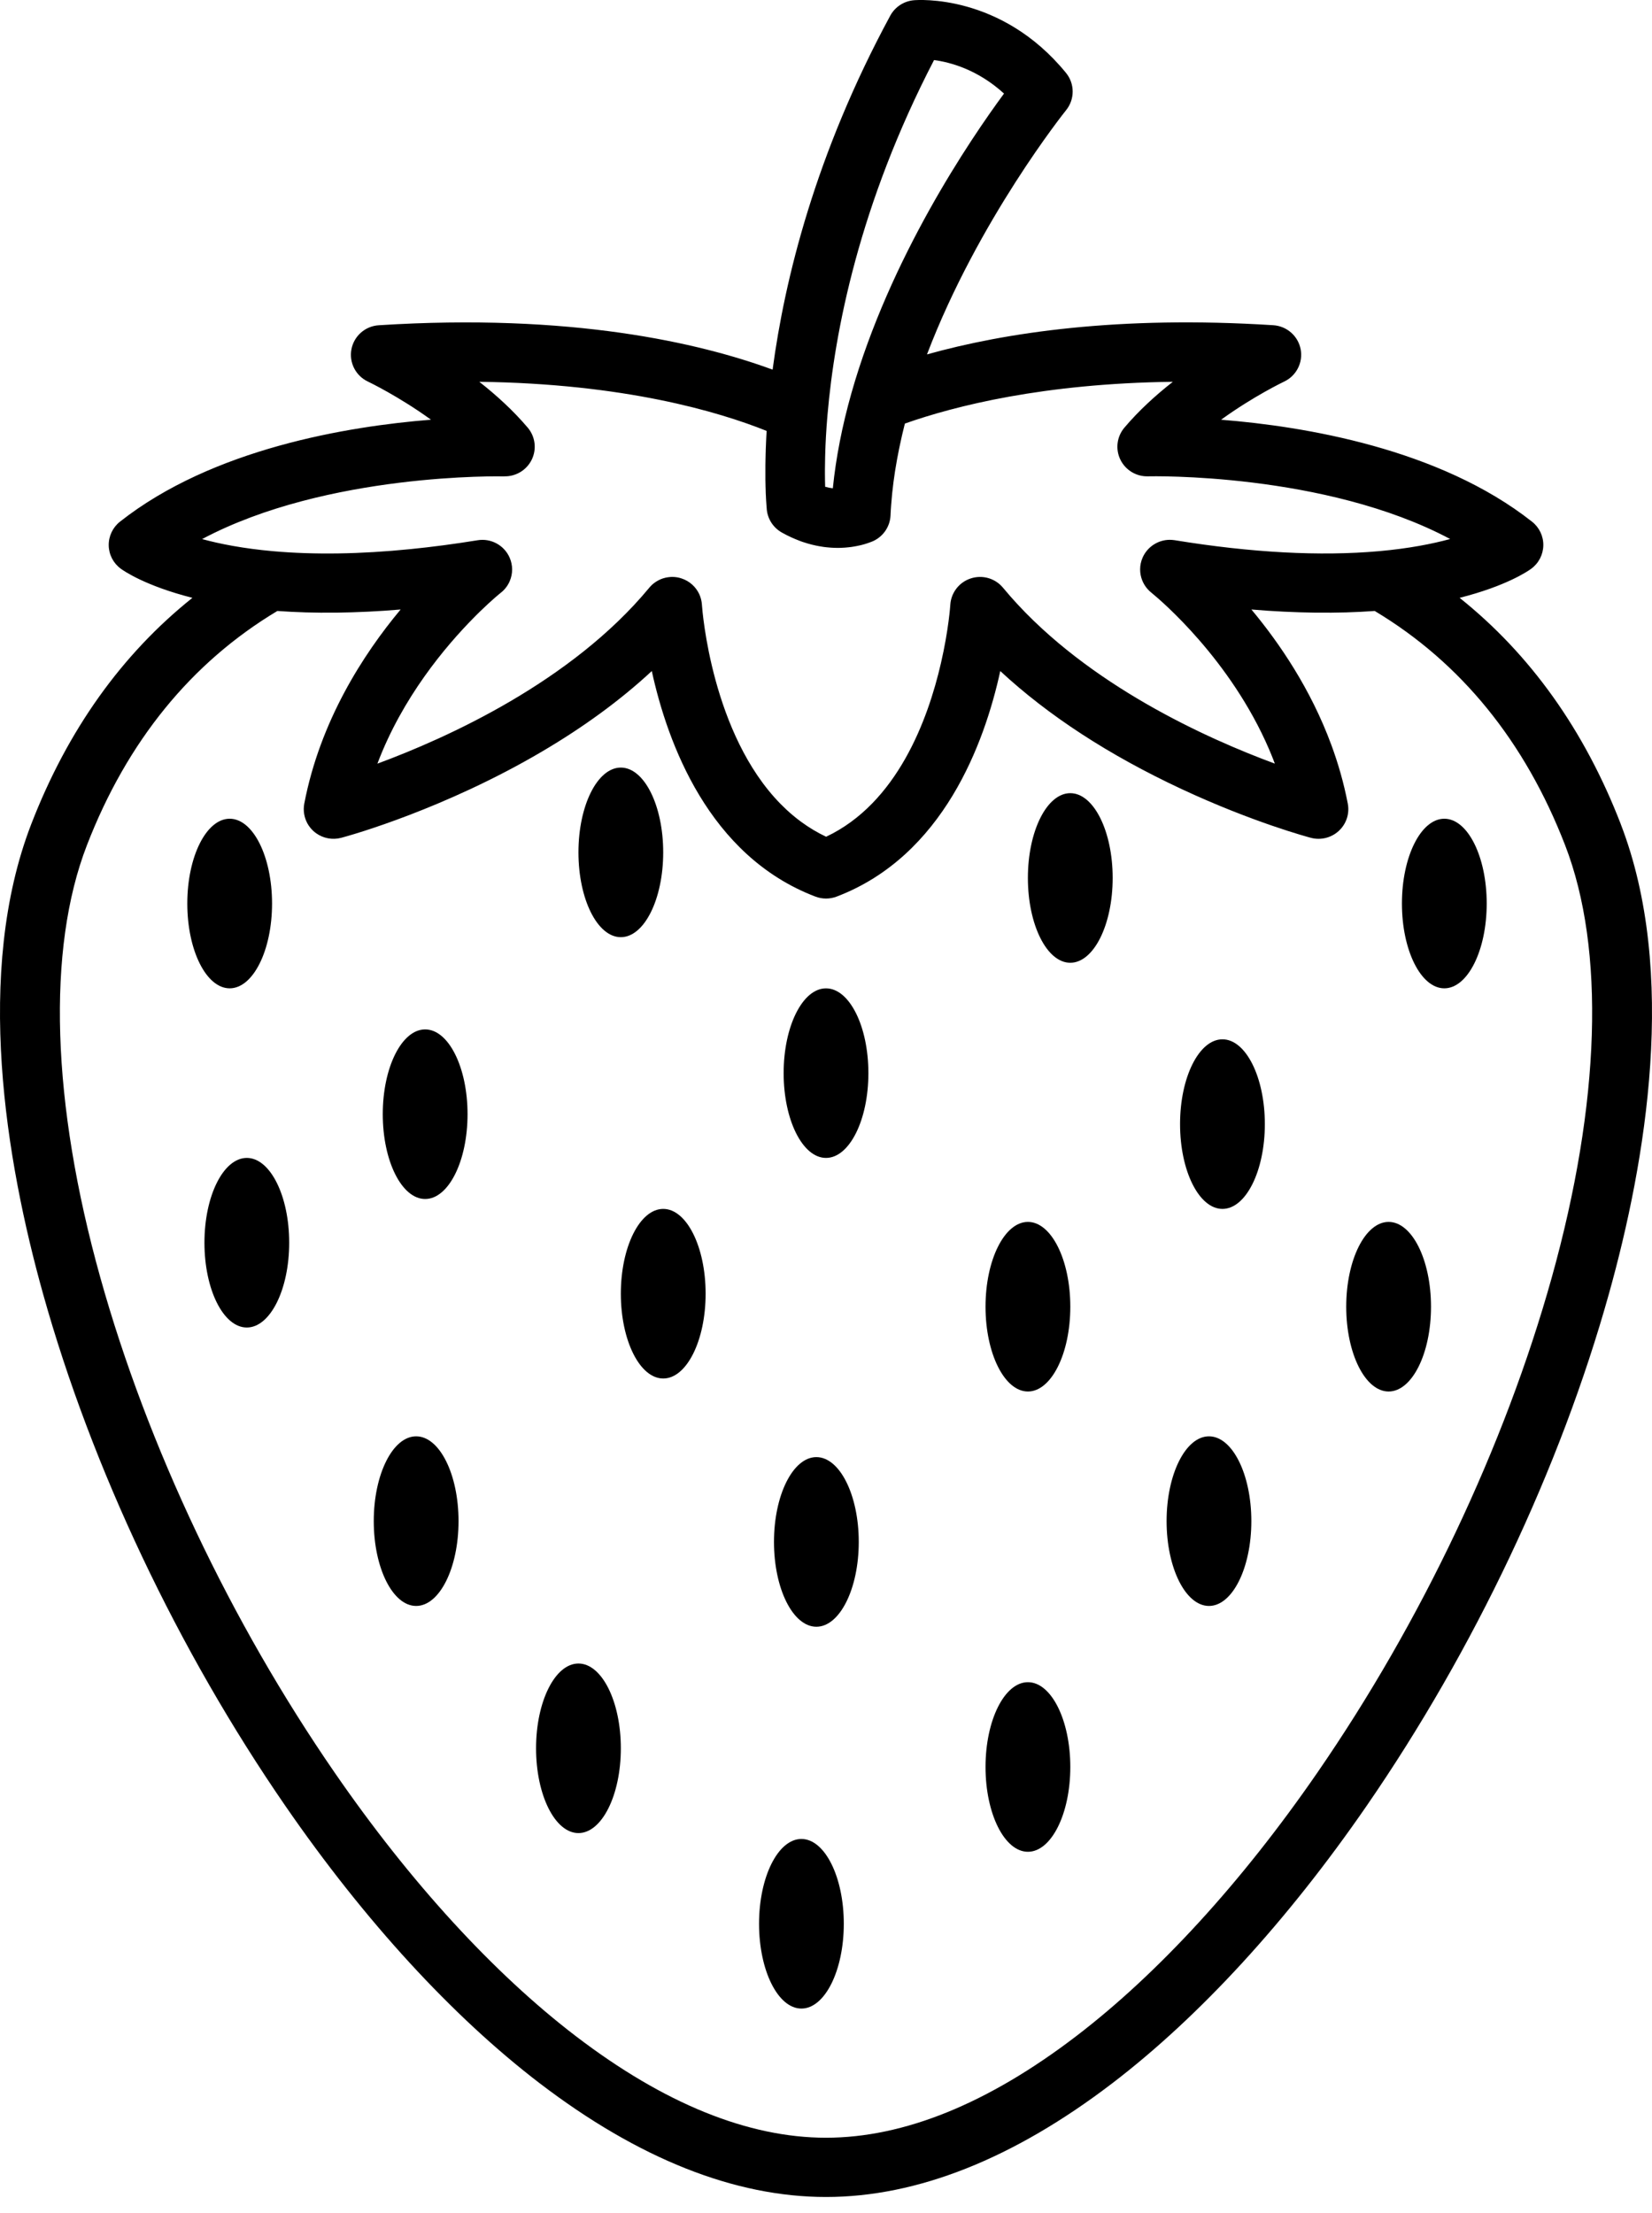
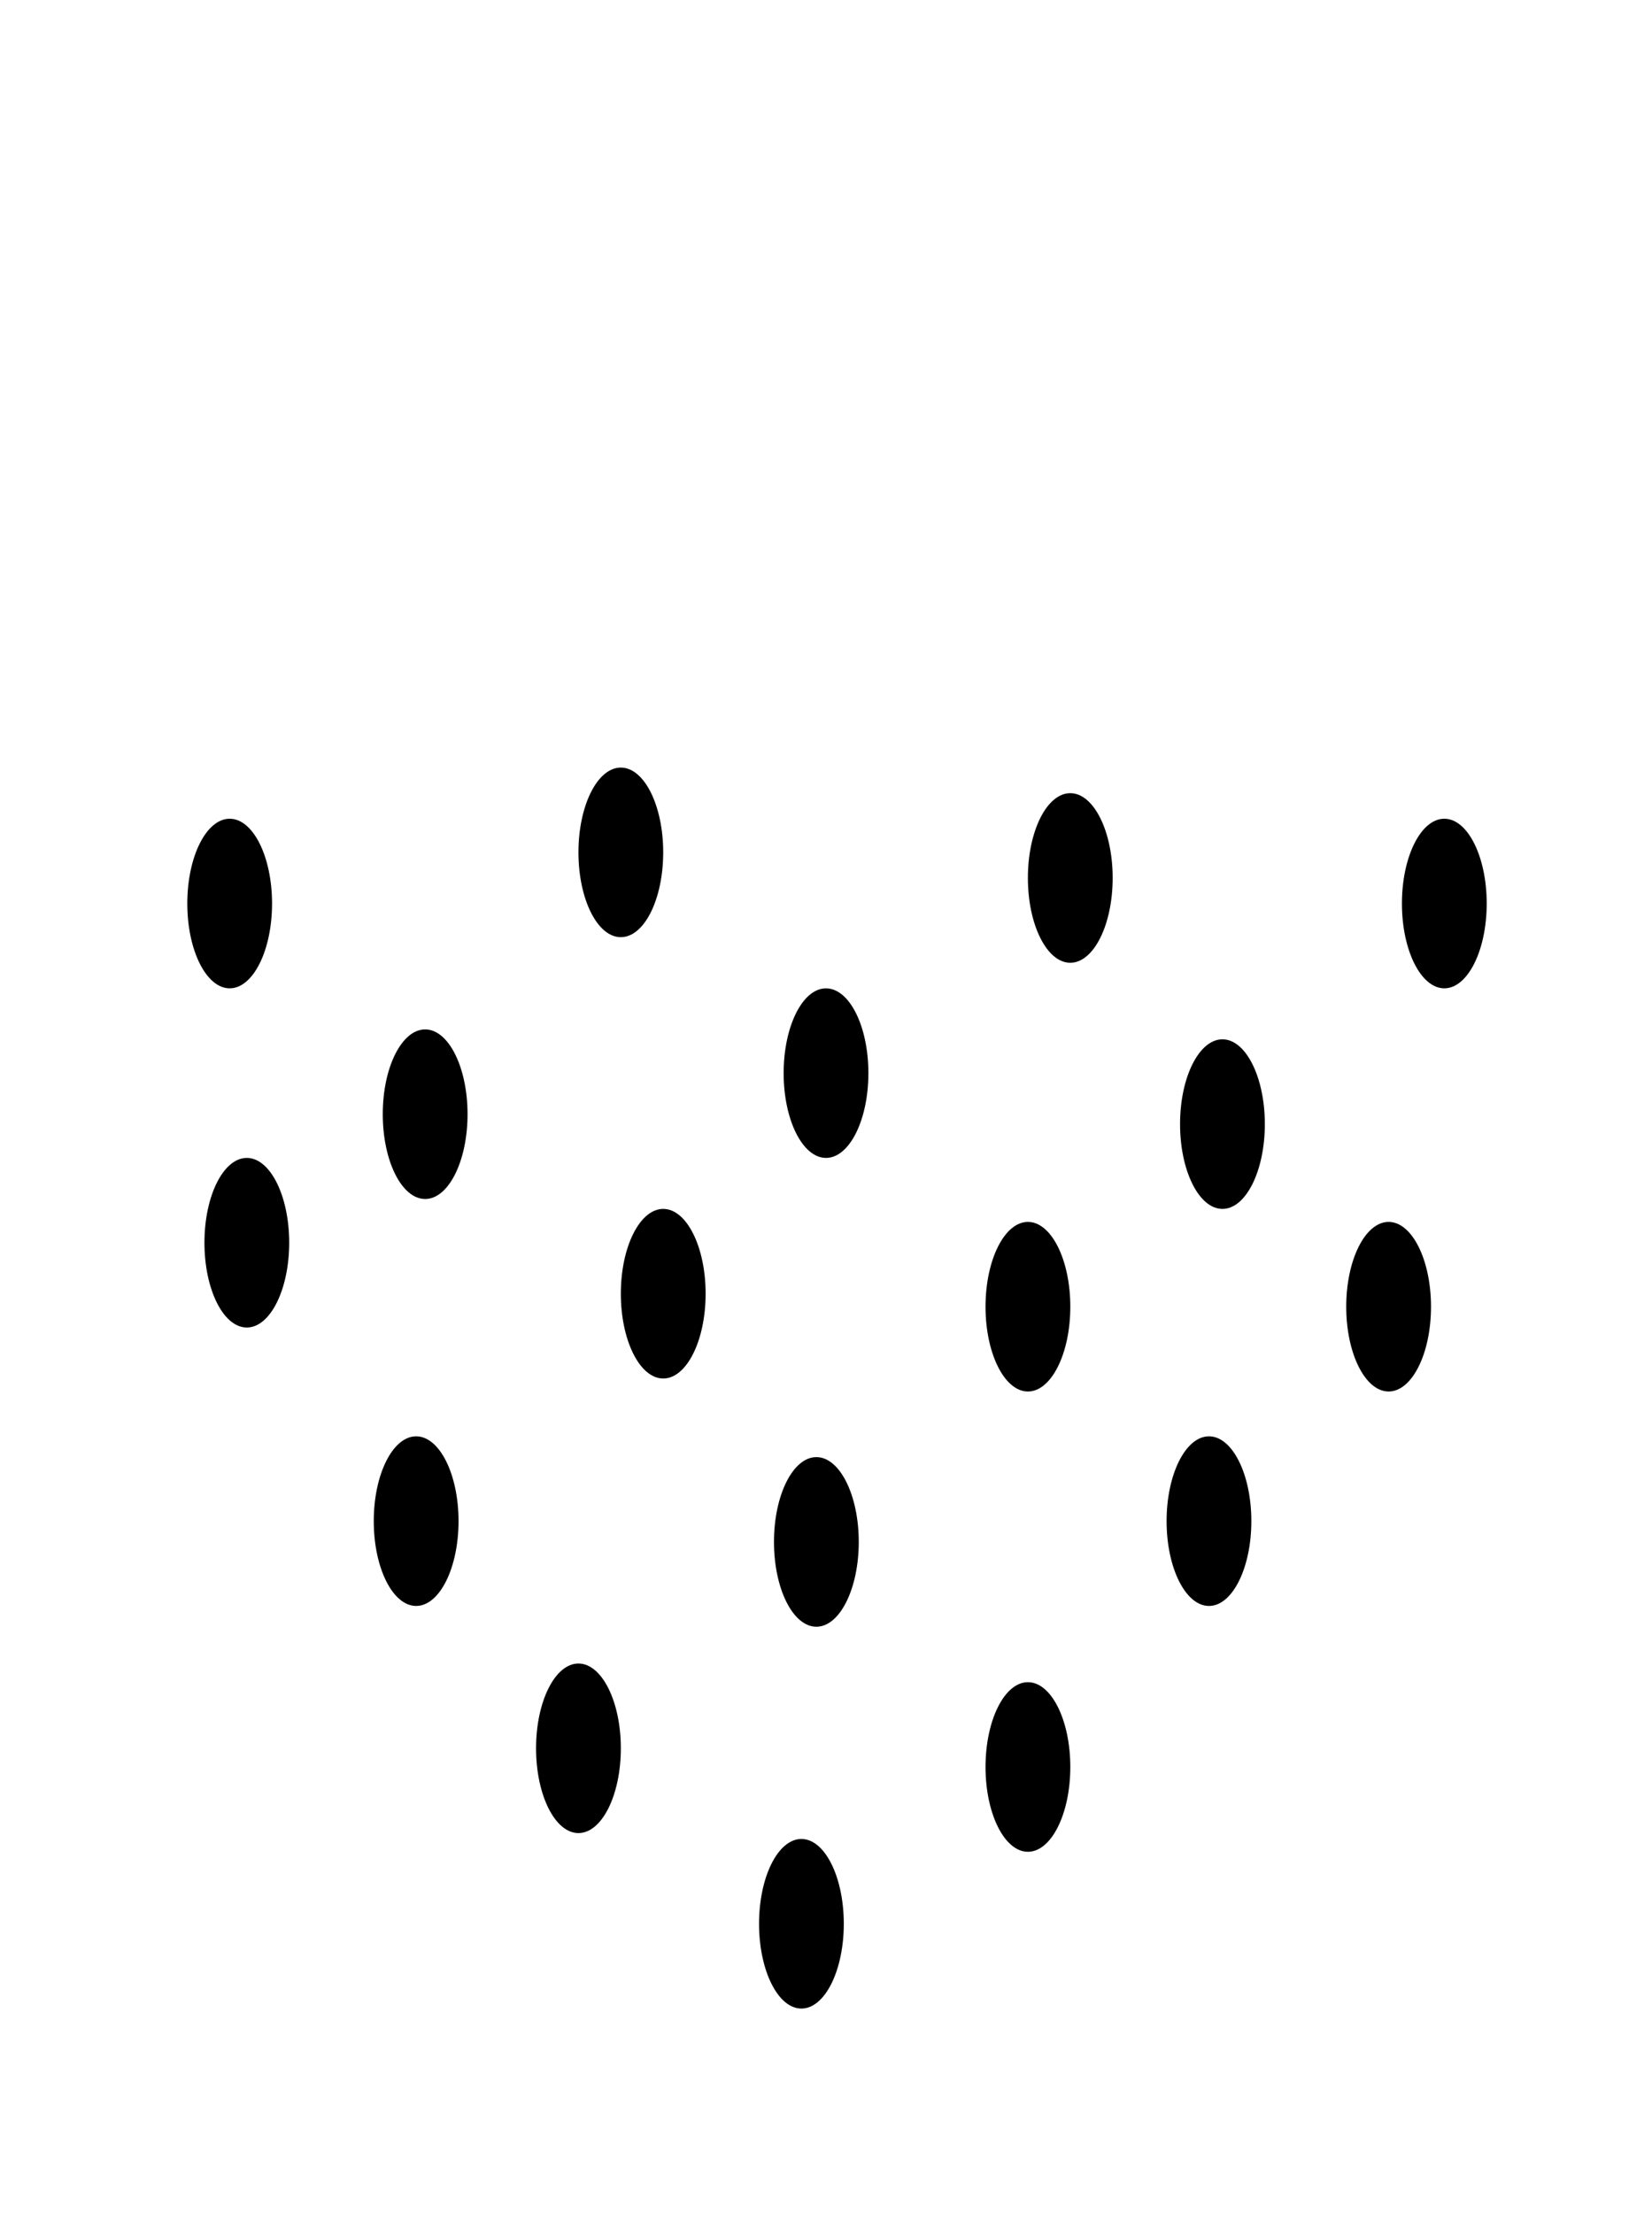
<svg xmlns="http://www.w3.org/2000/svg" fill="none" viewBox="0 0 53 71" height="71" width="53">
-   <path fill="black" d="M51.996 26.434C50.832 23.425 49.098 20.994 46.828 19.18C48.328 18.801 49.023 18.322 49.124 18.248C49.364 18.072 49.508 17.795 49.513 17.499C49.519 17.203 49.385 16.921 49.151 16.737C46.179 14.393 41.849 13.678 39.175 13.466C40.22 12.709 41.183 12.25 41.197 12.243C41.591 12.058 41.809 11.63 41.728 11.205C41.646 10.779 41.285 10.462 40.851 10.434C35.884 10.118 32.241 10.671 29.74 11.37C31.385 7.055 34.171 3.574 34.203 3.535C34.485 3.185 34.484 2.687 34.2 2.339C32.115 -0.213 29.429 -0.002 29.315 0.008C28.997 0.037 28.713 0.223 28.561 0.504C26.16 4.942 25.174 8.958 24.787 11.859C22.435 10.996 18.325 10.042 12.152 10.435C11.717 10.462 11.357 10.779 11.275 11.204C11.193 11.63 11.411 12.057 11.804 12.242C11.819 12.249 12.782 12.709 13.827 13.465C11.152 13.678 6.822 14.393 3.85 16.736C3.617 16.92 3.483 17.202 3.488 17.499C3.493 17.795 3.637 18.072 3.877 18.247C3.978 18.321 4.674 18.8 6.173 19.18C3.903 20.994 2.17 23.425 1.005 26.434C-0.836 31.193 0.194 37.258 1.381 41.509C2.943 47.098 5.706 52.936 9.162 57.948C11.698 61.625 14.518 64.698 17.315 66.837C20.484 69.258 23.574 70.485 26.5 70.485C29.426 70.485 32.516 69.258 35.684 66.837C38.482 64.699 41.301 61.625 43.837 57.948C47.293 52.937 50.057 47.099 51.618 41.509C52.806 37.259 53.836 31.193 51.995 26.434H51.996ZM29.966 1.927C30.492 1.997 31.366 2.232 32.211 3.002C31.118 4.486 28.545 8.277 27.316 12.611C27.018 13.663 26.818 14.687 26.719 15.666C26.643 15.657 26.561 15.642 26.473 15.617C26.469 15.496 26.466 15.355 26.466 15.196C26.466 15.15 26.466 15.102 26.466 15.054C26.466 14.933 26.468 14.804 26.472 14.665C26.474 14.579 26.477 14.489 26.48 14.396C26.48 14.385 26.481 14.373 26.482 14.36C26.482 14.345 26.483 14.329 26.483 14.313C26.492 14.115 26.503 13.903 26.519 13.677C26.523 13.631 26.526 13.584 26.53 13.537C26.531 13.522 26.532 13.507 26.533 13.492C26.538 13.429 26.543 13.366 26.549 13.301C26.778 10.649 27.561 6.56 29.967 1.926L29.966 1.927ZM16.174 15.282C16.551 15.292 16.897 15.082 17.061 14.744C17.224 14.407 17.173 14.005 16.93 13.719C16.463 13.168 15.919 12.674 15.377 12.249C20.034 12.308 23.063 13.21 24.595 13.825C24.595 13.828 24.595 13.831 24.595 13.834C24.594 13.851 24.593 13.869 24.592 13.887C24.59 13.921 24.588 13.955 24.586 13.989C24.585 14.009 24.584 14.029 24.583 14.05C24.582 14.08 24.58 14.11 24.579 14.139C24.578 14.16 24.577 14.181 24.576 14.202C24.575 14.23 24.574 14.258 24.573 14.285C24.572 14.307 24.571 14.328 24.57 14.348C24.569 14.375 24.568 14.402 24.567 14.428C24.567 14.448 24.566 14.469 24.566 14.489C24.565 14.515 24.564 14.541 24.563 14.567C24.563 14.586 24.562 14.605 24.562 14.624C24.561 14.652 24.56 14.68 24.56 14.707C24.56 14.723 24.559 14.739 24.559 14.755C24.558 14.796 24.557 14.836 24.557 14.876C24.557 14.894 24.557 14.912 24.556 14.93C24.556 14.952 24.556 14.975 24.556 14.996C24.556 15.016 24.556 15.035 24.556 15.054C24.556 15.074 24.556 15.093 24.556 15.112C24.556 15.131 24.556 15.15 24.556 15.169C24.556 15.187 24.556 15.206 24.556 15.224C24.556 15.242 24.556 15.26 24.556 15.278C24.556 15.296 24.556 15.313 24.556 15.33C24.556 15.348 24.556 15.366 24.556 15.383C24.556 15.399 24.556 15.415 24.557 15.431C24.557 15.448 24.557 15.465 24.558 15.482C24.558 15.497 24.558 15.512 24.559 15.526C24.559 15.543 24.559 15.56 24.56 15.576C24.56 15.583 24.56 15.589 24.56 15.596C24.561 15.635 24.562 15.673 24.564 15.709C24.564 15.721 24.564 15.732 24.565 15.743C24.565 15.758 24.566 15.773 24.566 15.788C24.566 15.8 24.567 15.811 24.567 15.822C24.568 15.837 24.568 15.85 24.569 15.864C24.569 15.875 24.57 15.886 24.571 15.896C24.571 15.909 24.572 15.922 24.573 15.934C24.573 15.944 24.574 15.954 24.574 15.964C24.575 15.976 24.576 15.989 24.576 16C24.576 16.009 24.577 16.018 24.578 16.026C24.578 16.038 24.579 16.049 24.579 16.061C24.579 16.069 24.58 16.076 24.581 16.083C24.581 16.094 24.582 16.105 24.583 16.115C24.583 16.118 24.583 16.122 24.584 16.126C24.585 16.149 24.587 16.17 24.588 16.189C24.588 16.195 24.589 16.2 24.589 16.205C24.589 16.213 24.59 16.221 24.591 16.228C24.591 16.233 24.592 16.238 24.592 16.243C24.592 16.25 24.593 16.257 24.593 16.263C24.593 16.268 24.594 16.272 24.594 16.276C24.595 16.282 24.595 16.288 24.596 16.293C24.596 16.297 24.596 16.3 24.597 16.304C24.597 16.309 24.598 16.313 24.598 16.317C24.598 16.32 24.598 16.323 24.599 16.326C24.599 16.33 24.599 16.333 24.599 16.336C24.599 16.338 24.599 16.34 24.6 16.342C24.6 16.345 24.6 16.347 24.6 16.349C24.6 16.352 24.601 16.354 24.601 16.356C24.634 16.662 24.813 16.933 25.083 17.085C25.128 17.11 25.174 17.135 25.219 17.158C25.234 17.166 25.248 17.173 25.263 17.18C25.294 17.195 25.324 17.21 25.354 17.224C25.372 17.233 25.388 17.24 25.405 17.248C25.433 17.26 25.461 17.272 25.488 17.284C25.506 17.292 25.523 17.299 25.541 17.306C25.567 17.317 25.594 17.328 25.621 17.338C25.638 17.345 25.655 17.351 25.672 17.358C25.699 17.367 25.726 17.377 25.753 17.387C25.769 17.392 25.785 17.397 25.8 17.402C25.831 17.412 25.861 17.421 25.89 17.43C25.902 17.433 25.914 17.437 25.926 17.441C25.967 17.453 26.009 17.464 26.05 17.474C26.053 17.475 26.055 17.476 26.058 17.476C26.096 17.486 26.134 17.494 26.171 17.502C26.184 17.505 26.196 17.508 26.209 17.51C26.236 17.515 26.262 17.521 26.289 17.525C26.304 17.528 26.318 17.53 26.333 17.532C26.357 17.536 26.381 17.54 26.405 17.544C26.42 17.546 26.435 17.548 26.449 17.55C26.473 17.553 26.496 17.556 26.519 17.558C26.533 17.559 26.547 17.561 26.561 17.562C26.585 17.565 26.608 17.567 26.632 17.568C26.644 17.569 26.657 17.57 26.67 17.571C26.696 17.572 26.722 17.574 26.747 17.575C26.757 17.575 26.766 17.576 26.775 17.576C26.809 17.577 26.842 17.578 26.875 17.578C26.875 17.578 26.876 17.578 26.877 17.578C26.914 17.578 26.951 17.577 26.988 17.576C26.998 17.576 27.008 17.575 27.018 17.574C27.044 17.573 27.07 17.572 27.095 17.57C27.108 17.569 27.12 17.568 27.133 17.567C27.154 17.565 27.176 17.564 27.197 17.561C27.211 17.56 27.224 17.558 27.236 17.557C27.257 17.555 27.276 17.552 27.295 17.55C27.308 17.548 27.32 17.547 27.333 17.545C27.352 17.542 27.37 17.539 27.388 17.536C27.4 17.534 27.412 17.532 27.423 17.53C27.441 17.527 27.459 17.524 27.477 17.52C27.487 17.519 27.497 17.517 27.508 17.514C27.526 17.511 27.544 17.507 27.562 17.502C27.57 17.5 27.579 17.499 27.587 17.497C27.61 17.492 27.632 17.486 27.654 17.481C27.656 17.481 27.658 17.48 27.66 17.479C27.683 17.473 27.705 17.467 27.727 17.461C27.734 17.459 27.739 17.457 27.746 17.455C27.76 17.451 27.775 17.446 27.788 17.442C27.796 17.44 27.802 17.437 27.81 17.435C27.821 17.431 27.832 17.428 27.843 17.424C27.85 17.422 27.857 17.419 27.864 17.417C27.873 17.414 27.882 17.41 27.891 17.407C27.898 17.405 27.904 17.403 27.91 17.4C27.918 17.397 27.926 17.395 27.933 17.392C27.939 17.389 27.944 17.387 27.949 17.386C27.956 17.383 27.962 17.38 27.968 17.378C27.972 17.376 27.977 17.374 27.981 17.373C27.987 17.37 27.992 17.368 27.997 17.366C28 17.365 28.003 17.363 28.006 17.362C28.012 17.359 28.018 17.357 28.023 17.355C28.343 17.204 28.553 16.89 28.57 16.539C28.574 16.433 28.581 16.326 28.589 16.218C28.59 16.202 28.592 16.186 28.593 16.17C28.6 16.067 28.61 15.963 28.62 15.86C28.622 15.84 28.624 15.82 28.626 15.8C28.637 15.696 28.65 15.591 28.663 15.485C28.665 15.469 28.668 15.454 28.669 15.438C28.684 15.329 28.699 15.221 28.716 15.111C28.717 15.107 28.717 15.103 28.718 15.099C28.735 14.988 28.755 14.876 28.775 14.764C28.778 14.746 28.782 14.727 28.785 14.709C28.805 14.601 28.826 14.492 28.848 14.384C28.853 14.363 28.857 14.341 28.862 14.32C28.885 14.21 28.909 14.1 28.934 13.989C28.938 13.973 28.942 13.957 28.945 13.941C28.971 13.831 28.998 13.72 29.026 13.609C29.029 13.602 29.03 13.596 29.031 13.589C30.64 13.022 33.48 12.301 37.627 12.249C37.085 12.674 36.54 13.168 36.074 13.719C35.831 14.005 35.78 14.407 35.943 14.744C36.106 15.082 36.454 15.293 36.83 15.282C36.894 15.28 42.504 15.152 46.524 17.293C45.95 17.449 45.198 17.598 44.243 17.683C42.354 17.851 40.147 17.733 37.686 17.331C37.633 17.323 37.579 17.319 37.526 17.319C37.156 17.321 36.813 17.54 36.659 17.886C36.604 18.01 36.578 18.14 36.578 18.27C36.578 18.502 36.664 18.73 36.823 18.906C36.858 18.946 36.898 18.982 36.94 19.016C36.941 19.016 36.942 19.017 36.944 19.019C36.946 19.021 36.952 19.025 36.958 19.03C36.962 19.033 36.965 19.036 36.969 19.04C37.249 19.269 39.477 21.162 40.713 24.035C40.713 24.037 40.714 24.039 40.715 24.04C40.732 24.08 40.748 24.12 40.765 24.16C40.769 24.171 40.774 24.181 40.779 24.192C40.792 24.226 40.806 24.259 40.82 24.294C40.826 24.311 40.833 24.328 40.841 24.345C40.852 24.375 40.864 24.406 40.875 24.436C40.884 24.457 40.892 24.478 40.9 24.499C38.737 23.701 34.925 21.988 32.417 19.135C32.336 19.043 32.257 18.95 32.178 18.855C31.929 18.554 31.519 18.435 31.146 18.557C30.773 18.677 30.512 19.014 30.488 19.404C30.487 19.426 30.434 20.209 30.188 21.274C29.767 23.105 28.777 25.771 26.504 26.845C26.223 26.712 25.962 26.555 25.719 26.378C25.621 26.307 25.527 26.234 25.436 26.157C25.299 26.042 25.168 25.92 25.043 25.793C22.838 23.549 22.533 19.604 22.52 19.412C22.52 19.408 22.52 19.406 22.52 19.405C22.512 19.283 22.482 19.166 22.433 19.06C22.323 18.825 22.12 18.64 21.863 18.557C21.839 18.549 21.815 18.542 21.791 18.536C21.783 18.534 21.775 18.533 21.768 18.531C21.751 18.528 21.735 18.524 21.718 18.521C21.709 18.52 21.699 18.519 21.69 18.518C21.675 18.516 21.66 18.514 21.646 18.512C21.636 18.511 21.625 18.511 21.615 18.511C21.601 18.511 21.587 18.509 21.573 18.509C21.571 18.509 21.569 18.509 21.567 18.509C21.548 18.509 21.53 18.51 21.511 18.511C21.507 18.511 21.503 18.512 21.498 18.512C21.481 18.514 21.464 18.515 21.447 18.518C21.441 18.519 21.434 18.52 21.427 18.52C21.411 18.523 21.396 18.526 21.38 18.529C21.375 18.529 21.369 18.53 21.364 18.531C21.344 18.536 21.324 18.541 21.304 18.547C21.299 18.548 21.293 18.55 21.288 18.551C21.273 18.556 21.258 18.561 21.243 18.566C21.237 18.569 21.23 18.571 21.224 18.573C21.209 18.579 21.193 18.586 21.178 18.592C21.174 18.594 21.169 18.596 21.165 18.598C21.146 18.607 21.128 18.616 21.11 18.626C21.104 18.629 21.099 18.632 21.094 18.635C21.081 18.643 21.067 18.651 21.054 18.659C21.048 18.663 21.042 18.666 21.037 18.67C21.021 18.68 21.006 18.691 20.992 18.702C20.989 18.704 20.986 18.705 20.984 18.707C20.967 18.72 20.951 18.734 20.935 18.748C20.93 18.752 20.926 18.756 20.921 18.76C20.909 18.771 20.898 18.782 20.886 18.794C20.882 18.799 20.877 18.803 20.873 18.808C20.858 18.823 20.843 18.839 20.829 18.857C18.33 21.877 14.34 23.676 12.108 24.5C12.909 22.376 14.295 20.734 15.197 19.821C15.219 19.799 15.24 19.777 15.262 19.755C15.305 19.712 15.346 19.672 15.386 19.632C15.788 19.24 16.056 19.025 16.066 19.018C16.194 18.917 16.291 18.79 16.352 18.647C16.403 18.529 16.43 18.401 16.43 18.272C16.43 18.143 16.404 18.012 16.349 17.888C16.174 17.491 15.751 17.262 15.321 17.333C14.58 17.453 13.862 17.548 13.169 17.617C11.56 17.779 10.084 17.801 8.763 17.684C7.809 17.599 7.057 17.451 6.484 17.295C10.498 15.159 16.113 15.282 16.176 15.284L16.174 15.282ZM49.78 41C48.273 46.392 45.603 52.03 42.263 56.872C39.84 60.387 37.163 63.311 34.522 65.329C31.696 67.489 28.997 68.584 26.501 68.584C24.005 68.584 21.306 67.489 18.479 65.329C15.838 63.311 13.161 60.387 10.738 56.872C7.398 52.029 4.729 46.392 3.222 41C1.652 35.382 1.498 30.452 2.788 27.118C4.077 23.787 6.132 21.259 8.899 19.601C8.911 19.602 8.923 19.603 8.934 19.604C9.073 19.614 9.212 19.622 9.353 19.629C9.361 19.629 9.37 19.63 9.378 19.63C9.525 19.637 9.673 19.643 9.823 19.648C9.826 19.648 9.83 19.648 9.833 19.648C9.981 19.652 10.131 19.654 10.282 19.656C10.297 19.656 10.312 19.656 10.326 19.656C10.472 19.657 10.618 19.657 10.766 19.655C10.787 19.655 10.807 19.655 10.828 19.655C10.973 19.653 11.12 19.65 11.268 19.645C11.29 19.645 11.313 19.644 11.335 19.643C11.484 19.639 11.633 19.633 11.784 19.625C11.805 19.625 11.826 19.623 11.847 19.622C12.001 19.614 12.156 19.605 12.312 19.595C12.327 19.594 12.342 19.593 12.358 19.592C12.521 19.58 12.687 19.568 12.853 19.554C11.652 20.993 10.27 23.135 9.762 25.782C9.72 26.003 9.758 26.227 9.863 26.419C9.912 26.506 9.974 26.586 10.049 26.656C10.079 26.684 10.11 26.709 10.143 26.733C10.373 26.897 10.667 26.953 10.944 26.88C10.973 26.872 11.241 26.801 11.687 26.658C12.43 26.419 13.664 25.983 15.094 25.315C15.894 24.942 16.648 24.546 17.357 24.13C18.711 23.336 19.9 22.468 20.911 21.529C21.415 23.838 22.738 27.462 26.16 28.765C26.38 28.849 26.622 28.849 26.842 28.765C30.264 27.462 31.587 23.838 32.091 21.529C33.632 22.959 35.581 24.229 37.908 25.315C40.195 26.383 41.983 26.86 42.058 26.88C42.375 26.963 42.713 26.879 42.953 26.656C43.194 26.433 43.302 26.103 43.24 25.782C43.113 25.121 42.931 24.49 42.711 23.895C42.052 22.108 41.049 20.634 40.148 19.554C40.315 19.568 40.481 19.581 40.645 19.592C40.659 19.593 40.674 19.594 40.688 19.595C40.845 19.605 41 19.614 41.154 19.622C41.175 19.623 41.197 19.624 41.218 19.625C41.368 19.632 41.517 19.638 41.665 19.643C41.688 19.644 41.712 19.645 41.735 19.645C41.882 19.65 42.028 19.653 42.173 19.655C42.194 19.655 42.216 19.655 42.237 19.655C42.384 19.657 42.53 19.657 42.675 19.656C42.69 19.656 42.705 19.656 42.721 19.656C42.871 19.654 43.021 19.652 43.168 19.648C43.172 19.648 43.176 19.648 43.18 19.648C43.329 19.643 43.477 19.637 43.623 19.63C43.632 19.63 43.641 19.629 43.649 19.629C43.79 19.622 43.929 19.614 44.067 19.604C44.079 19.603 44.091 19.602 44.103 19.601C46.87 21.259 48.925 23.787 50.213 27.118C51.503 30.452 51.349 35.383 49.78 41Z" />
  <path fill="black" d="M34.337 25.447C33.586 25.447 32.977 26.665 32.977 28.167C32.977 29.67 33.586 30.888 34.337 30.888C35.088 30.888 35.697 29.67 35.697 28.167C35.697 26.665 35.088 25.447 34.337 25.447Z" />
  <path fill="black" d="M26.5 37.149C27.252 37.149 27.86 35.931 27.86 34.429C27.86 32.926 27.252 31.709 26.5 31.709C25.749 31.709 25.141 32.926 25.141 34.429C25.141 35.931 25.749 37.149 26.5 37.149Z" />
  <path fill="black" d="M21.278 44.226C22.029 44.226 22.638 43.008 22.638 41.505C22.638 40.003 22.029 38.785 21.278 38.785C20.527 38.785 19.918 40.003 19.918 41.505C19.918 43.008 20.527 44.226 21.278 44.226Z" />
  <path fill="black" d="M13.351 51.523C14.102 51.523 14.711 50.304 14.711 48.802C14.711 47.3 14.102 46.081 13.351 46.081C12.6 46.081 11.991 47.3 11.991 48.802C11.991 50.304 12.6 51.523 13.351 51.523Z" />
  <path fill="black" d="M46.337 31.708C47.088 31.708 47.697 30.49 47.697 28.988C47.697 27.485 47.088 26.267 46.337 26.267C45.586 26.267 44.977 27.485 44.977 28.988C44.977 30.49 45.586 31.708 46.337 31.708Z" />
  <path fill="black" d="M39.219 38.785C39.97 38.785 40.579 37.567 40.579 36.064C40.579 34.562 39.97 33.344 39.219 33.344C38.468 33.344 37.859 34.562 37.859 36.064C37.859 37.567 38.468 38.785 39.219 38.785Z" />
  <path fill="black" d="M32.978 44.643C33.729 44.643 34.338 43.425 34.338 41.923C34.338 40.42 33.729 39.202 32.978 39.202C32.227 39.202 31.618 40.42 31.618 41.923C31.618 43.425 32.227 44.643 32.978 44.643Z" />
  <path fill="black" d="M26.191 52.19C26.942 52.19 27.551 50.971 27.551 49.469C27.551 47.967 26.942 46.748 26.191 46.748C25.44 46.748 24.831 47.967 24.831 49.469C24.831 50.971 25.44 52.19 26.191 52.19Z" />
  <path fill="black" d="M18.558 58.81C19.309 58.81 19.918 57.593 19.918 56.09C19.918 54.588 19.309 53.37 18.558 53.37C17.807 53.37 17.198 54.588 17.198 56.09C17.198 57.593 17.807 58.81 18.558 58.81Z" />
  <path fill="black" d="M44.55 44.643C45.301 44.643 45.91 43.425 45.91 41.923C45.91 40.42 45.301 39.202 44.55 39.202C43.799 39.202 43.19 40.42 43.19 41.923C43.19 43.425 43.799 44.643 44.55 44.643Z" />
  <path fill="black" d="M38.787 51.523C39.538 51.523 40.146 50.304 40.146 48.802C40.146 47.3 39.538 46.081 38.787 46.081C38.036 46.081 37.427 47.3 37.427 48.802C37.427 50.304 38.036 51.523 38.787 51.523Z" />
  <path fill="black" d="M32.978 59.41C33.729 59.41 34.338 58.192 34.338 56.69C34.338 55.187 33.729 53.969 32.978 53.969C32.227 53.969 31.618 55.187 31.618 56.69C31.618 58.192 32.227 59.41 32.978 59.41Z" />
  <path fill="black" d="M25.711 64.44C26.462 64.44 27.071 63.222 27.071 61.72C27.071 60.218 26.462 58.999 25.711 58.999C24.96 58.999 24.352 60.218 24.352 61.72C24.352 63.222 24.96 64.44 25.711 64.44Z" />
  <path fill="black" d="M19.918 30.067C20.669 30.067 21.277 28.849 21.277 27.346C21.277 25.844 20.669 24.626 19.918 24.626C19.166 24.626 18.558 25.844 18.558 27.346C18.558 28.849 19.166 30.067 19.918 30.067Z" />
  <path fill="black" d="M13.64 38.467C14.391 38.467 15 37.249 15 35.746C15 34.244 14.391 33.026 13.64 33.026C12.889 33.026 12.28 34.244 12.28 35.746C12.28 37.249 12.889 38.467 13.64 38.467Z" />
  <path fill="black" d="M7.918 42.59C8.669 42.59 9.278 41.372 9.278 39.869C9.278 38.367 8.669 37.149 7.918 37.149C7.167 37.149 6.559 38.367 6.559 39.869C6.559 41.372 7.167 42.59 7.918 42.59Z" />
  <path fill="black" d="M7.369 31.708C8.12 31.708 8.728 30.49 8.728 28.988C8.728 27.485 8.12 26.267 7.369 26.267C6.618 26.267 6.009 27.485 6.009 28.988C6.009 30.49 6.618 31.708 7.369 31.708Z" />
</svg>